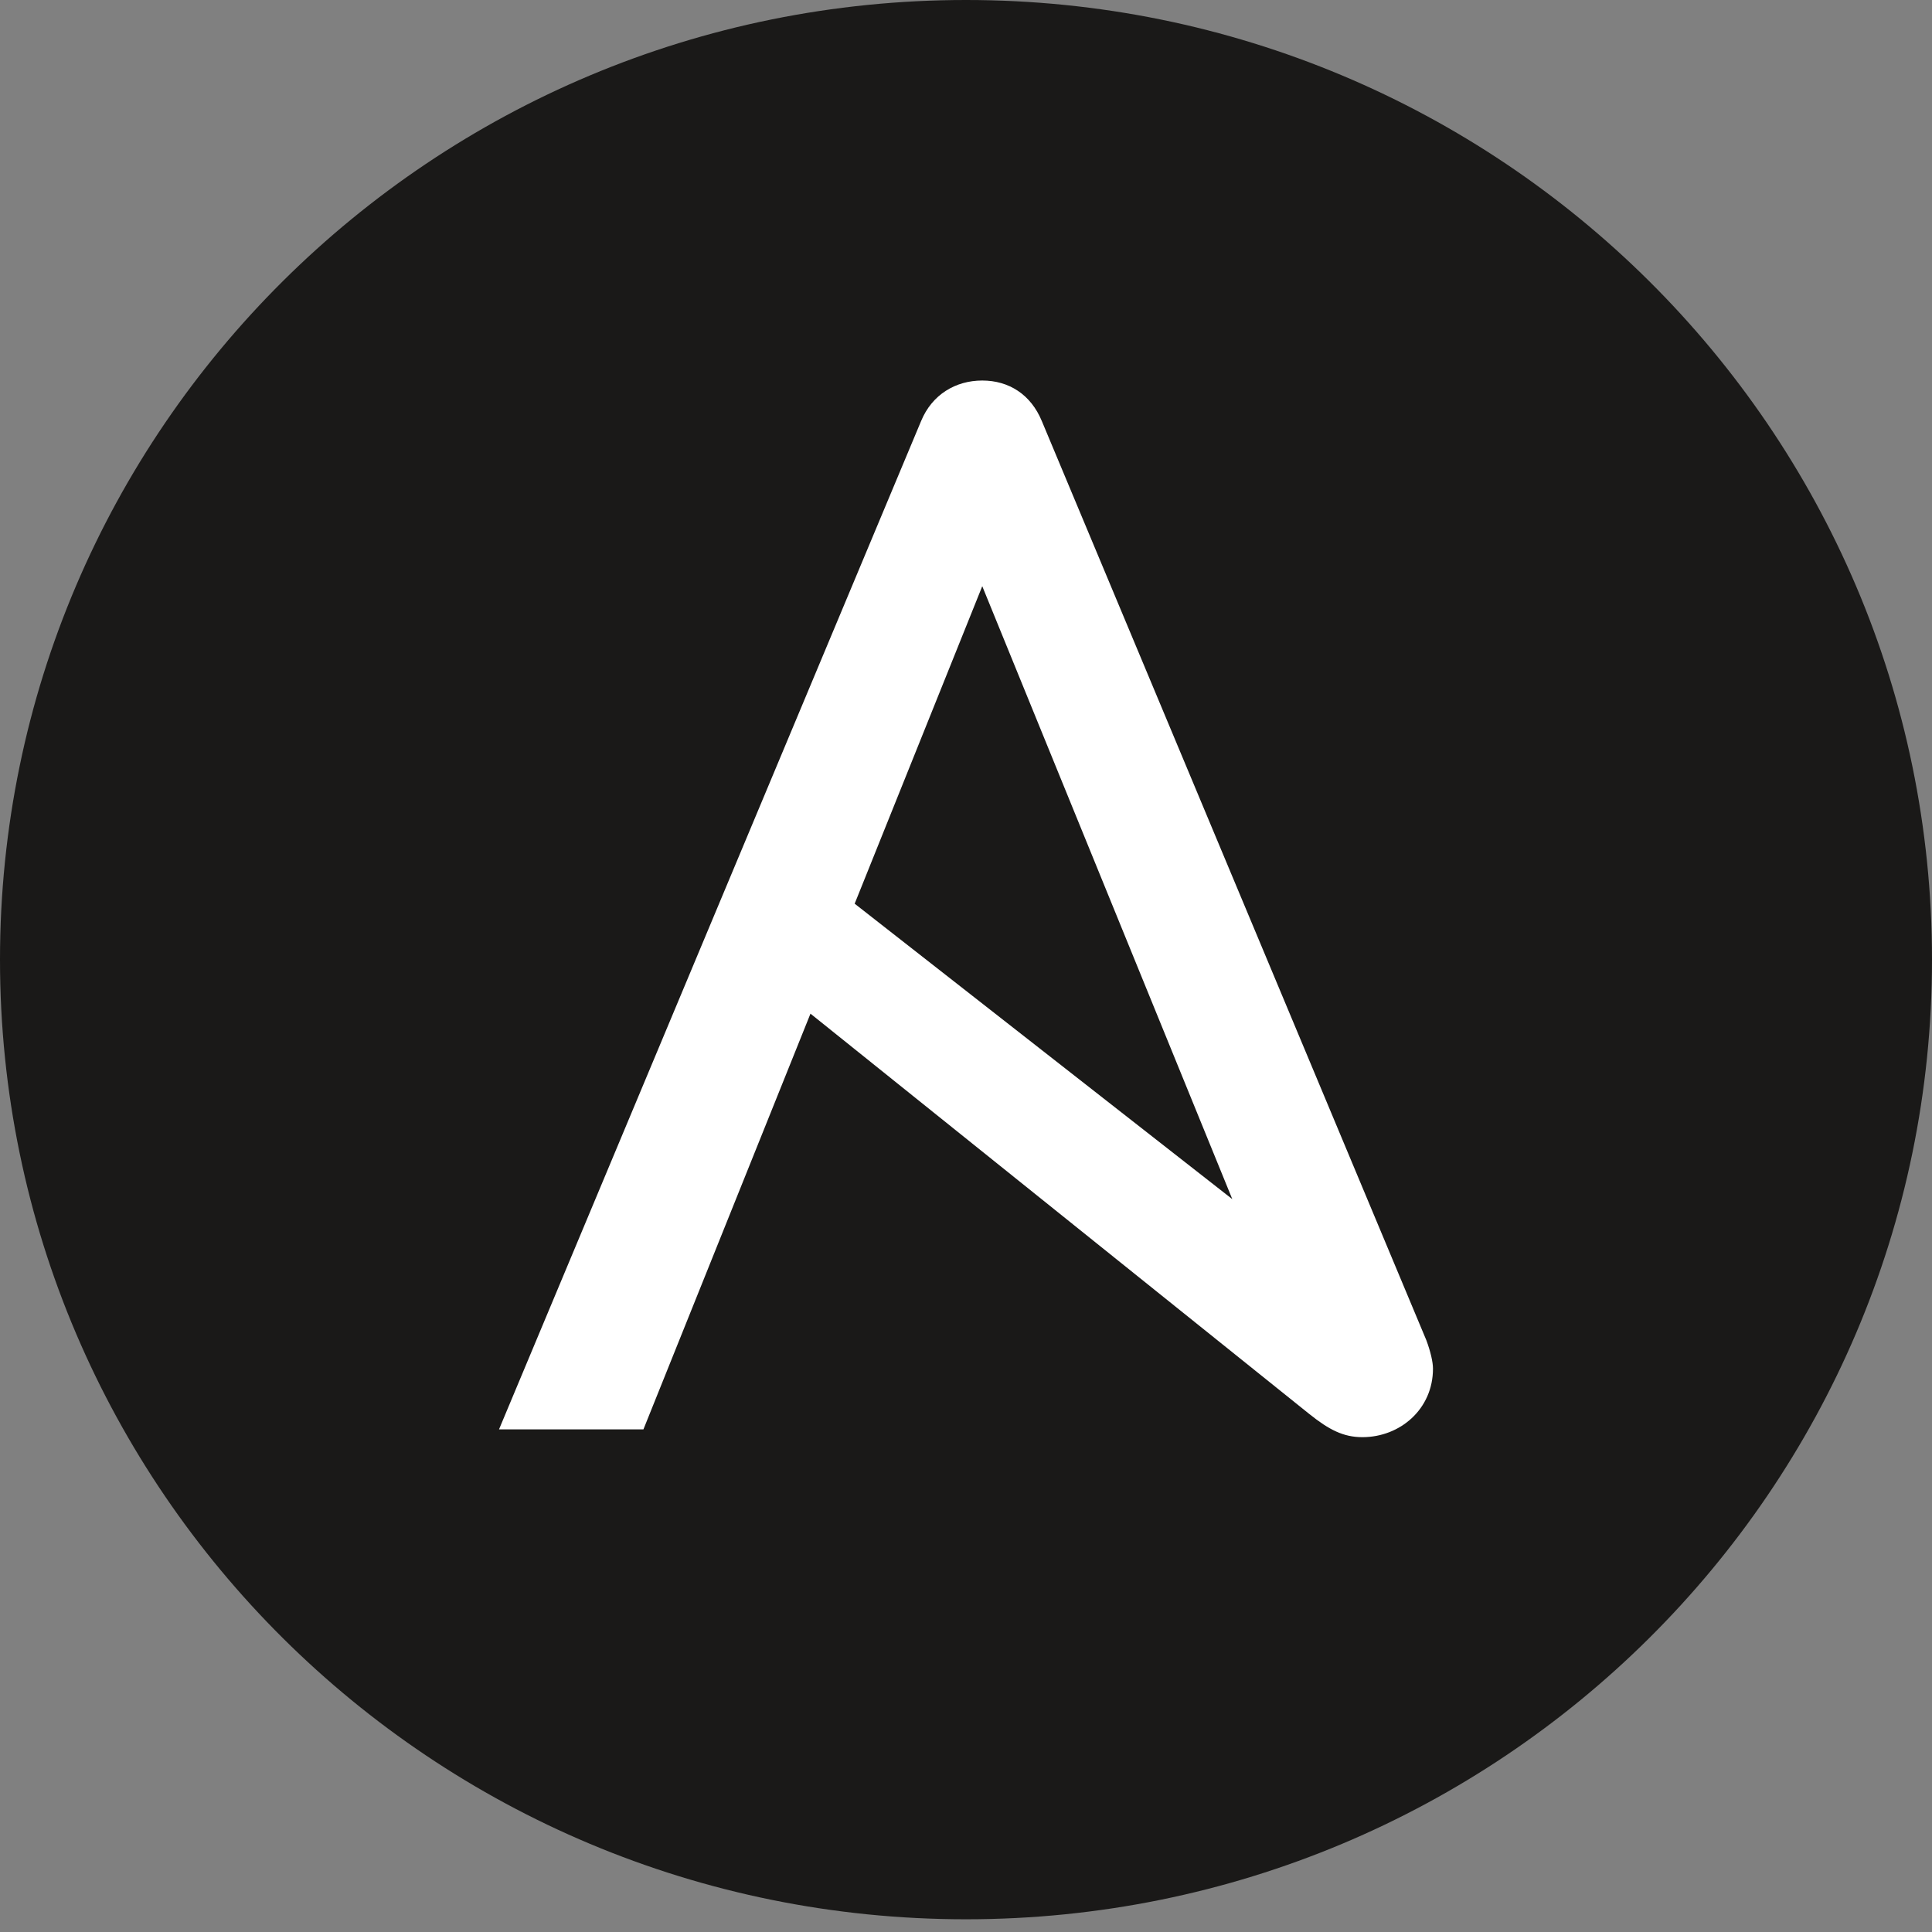
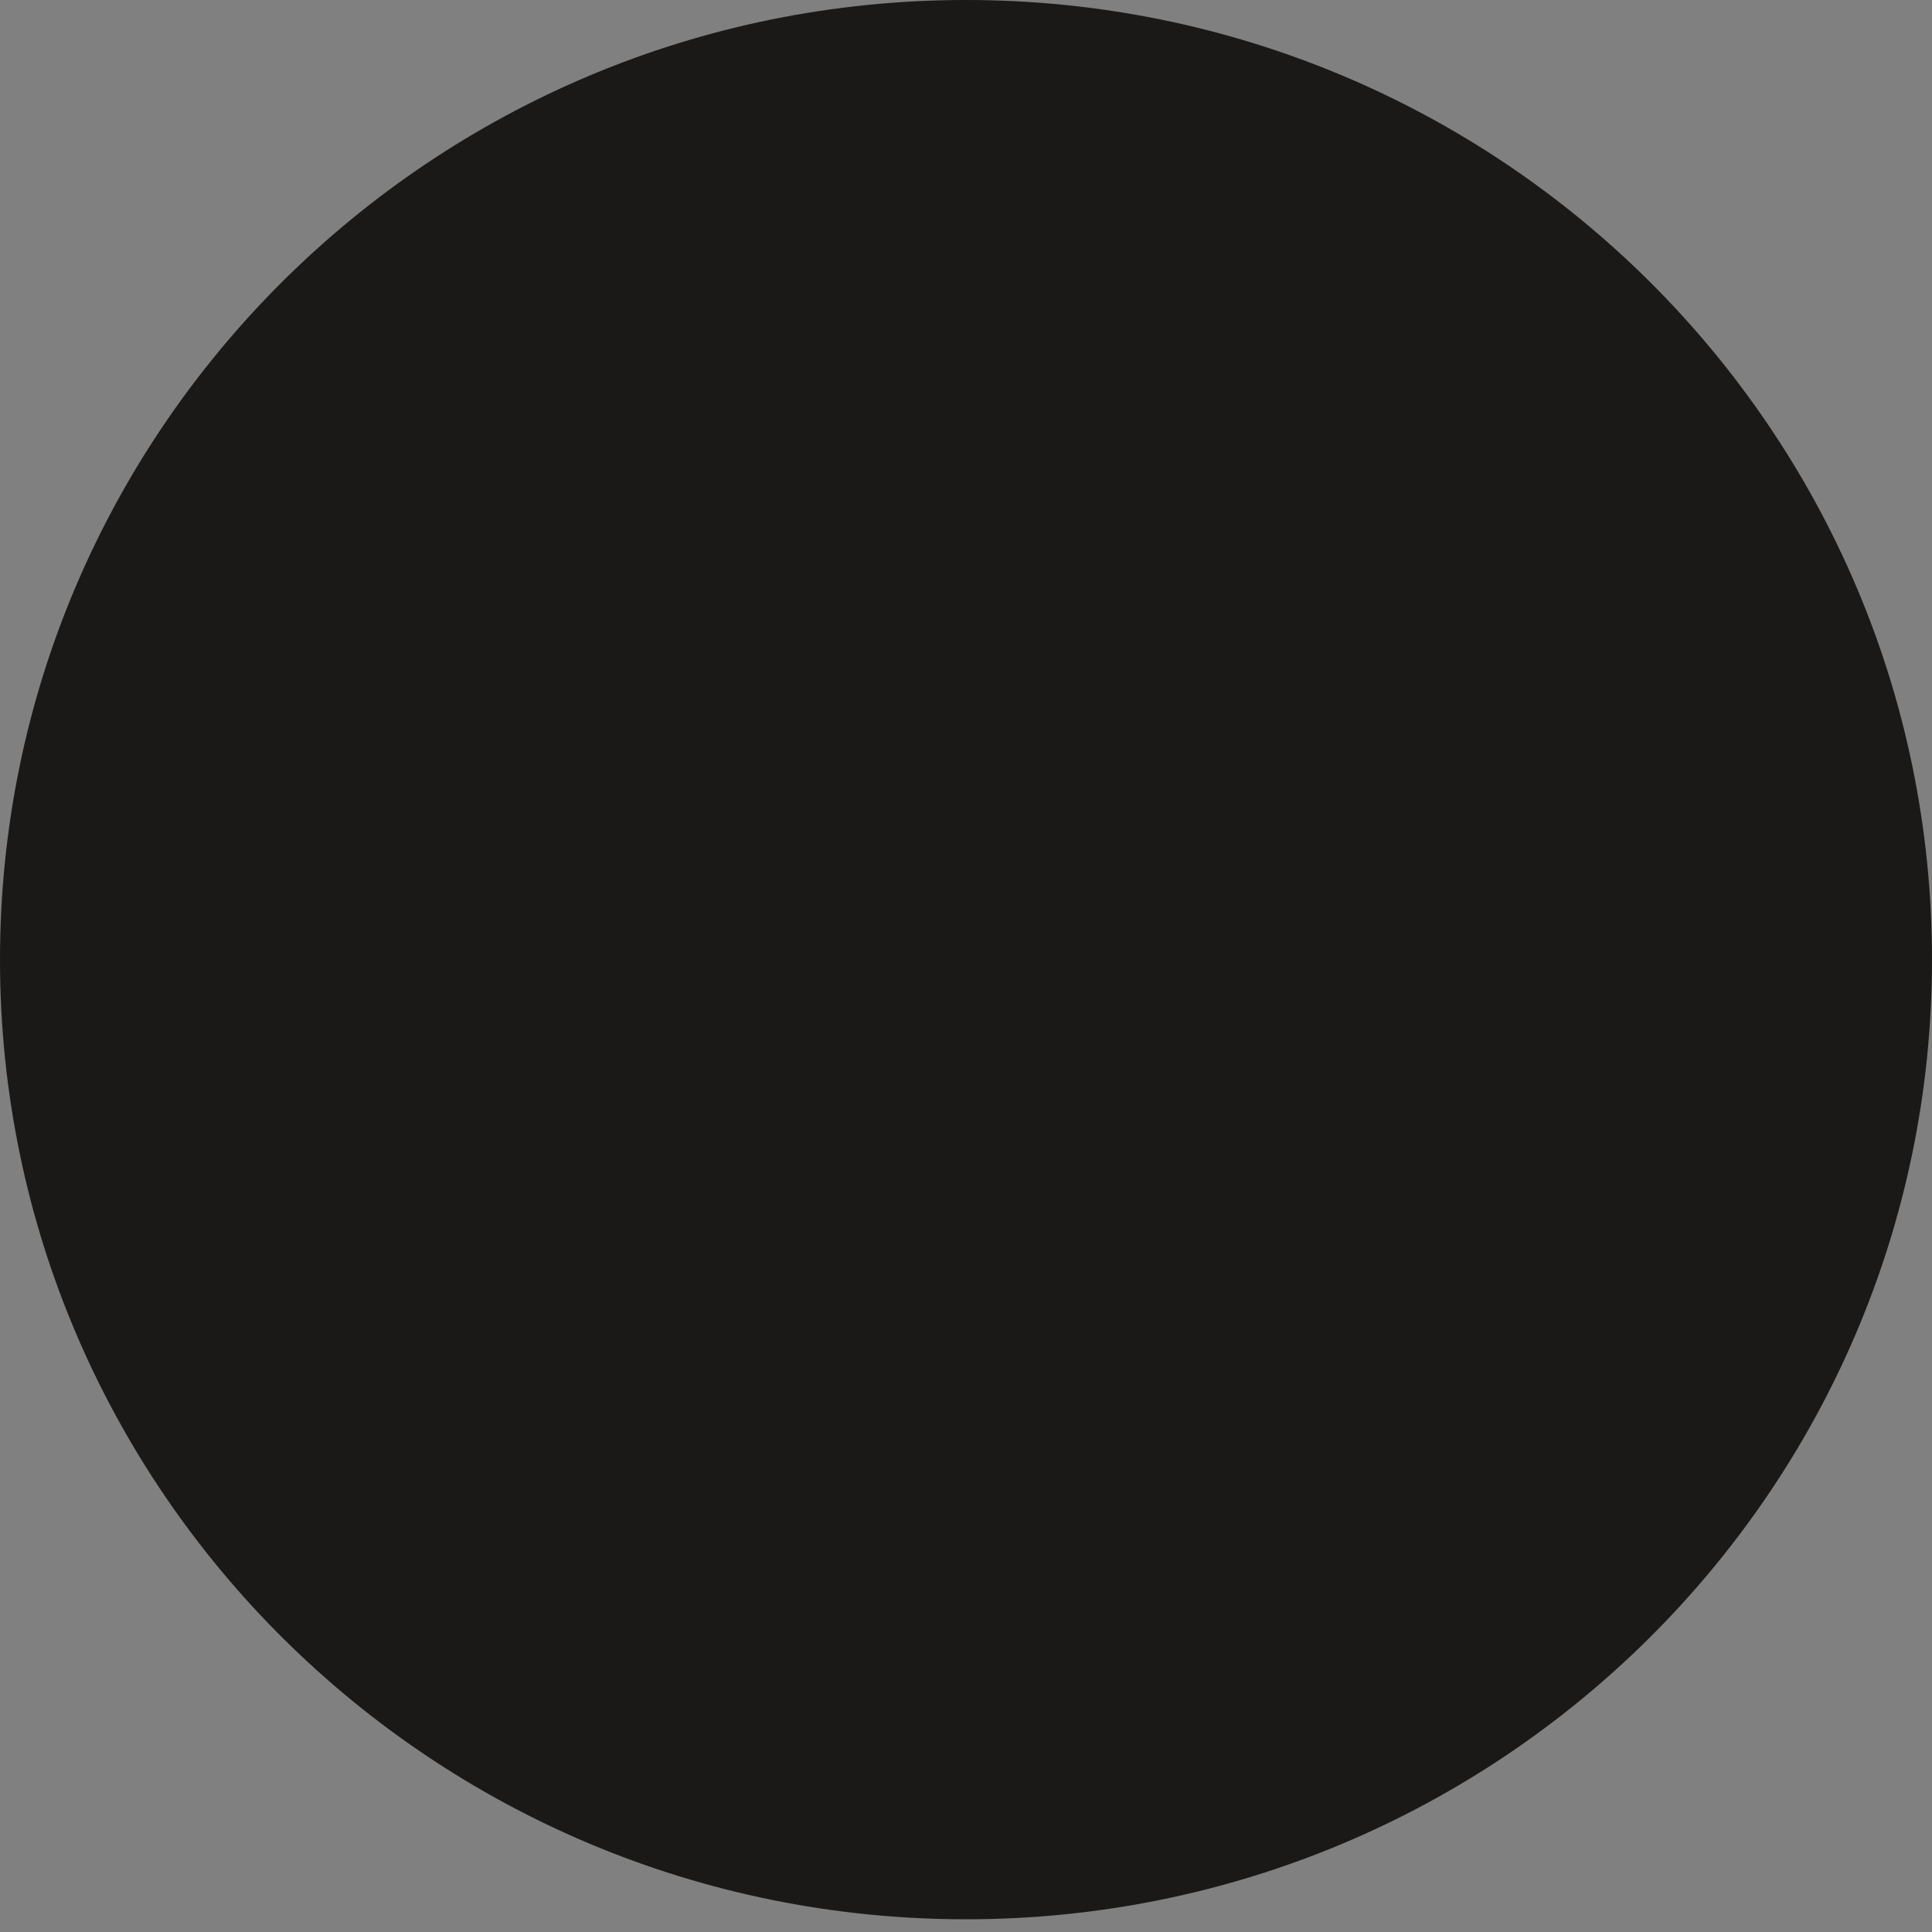
<svg xmlns="http://www.w3.org/2000/svg" width="24" height="24" viewBox="0 0 24 24" fill="none">
  <rect x="0" y="0" width="24" height="24" fill="#808080" stroke="none" />
  <path d="M24 11.921C24 18.505 18.628 23.842 12 23.842C5.373 23.842 0 18.505 0 11.921C0 5.337 5.373 0 12 0C18.628 0 24 5.337 24 11.921Z" fill="#1A1918" />
-   <path d="M12.202 7.282L15.308 14.896L10.617 11.226L12.202 7.282V7.282ZM17.719 16.65L12.942 5.231C12.806 4.901 12.533 4.727 12.202 4.727C11.871 4.727 11.578 4.901 11.442 5.231L6.199 17.756H7.993L10.068 12.592L16.262 17.563C16.511 17.763 16.69 17.853 16.924 17.853C17.392 17.853 17.801 17.505 17.801 17.002C17.801 16.92 17.771 16.79 17.719 16.65Z" fill="white" />
</svg>